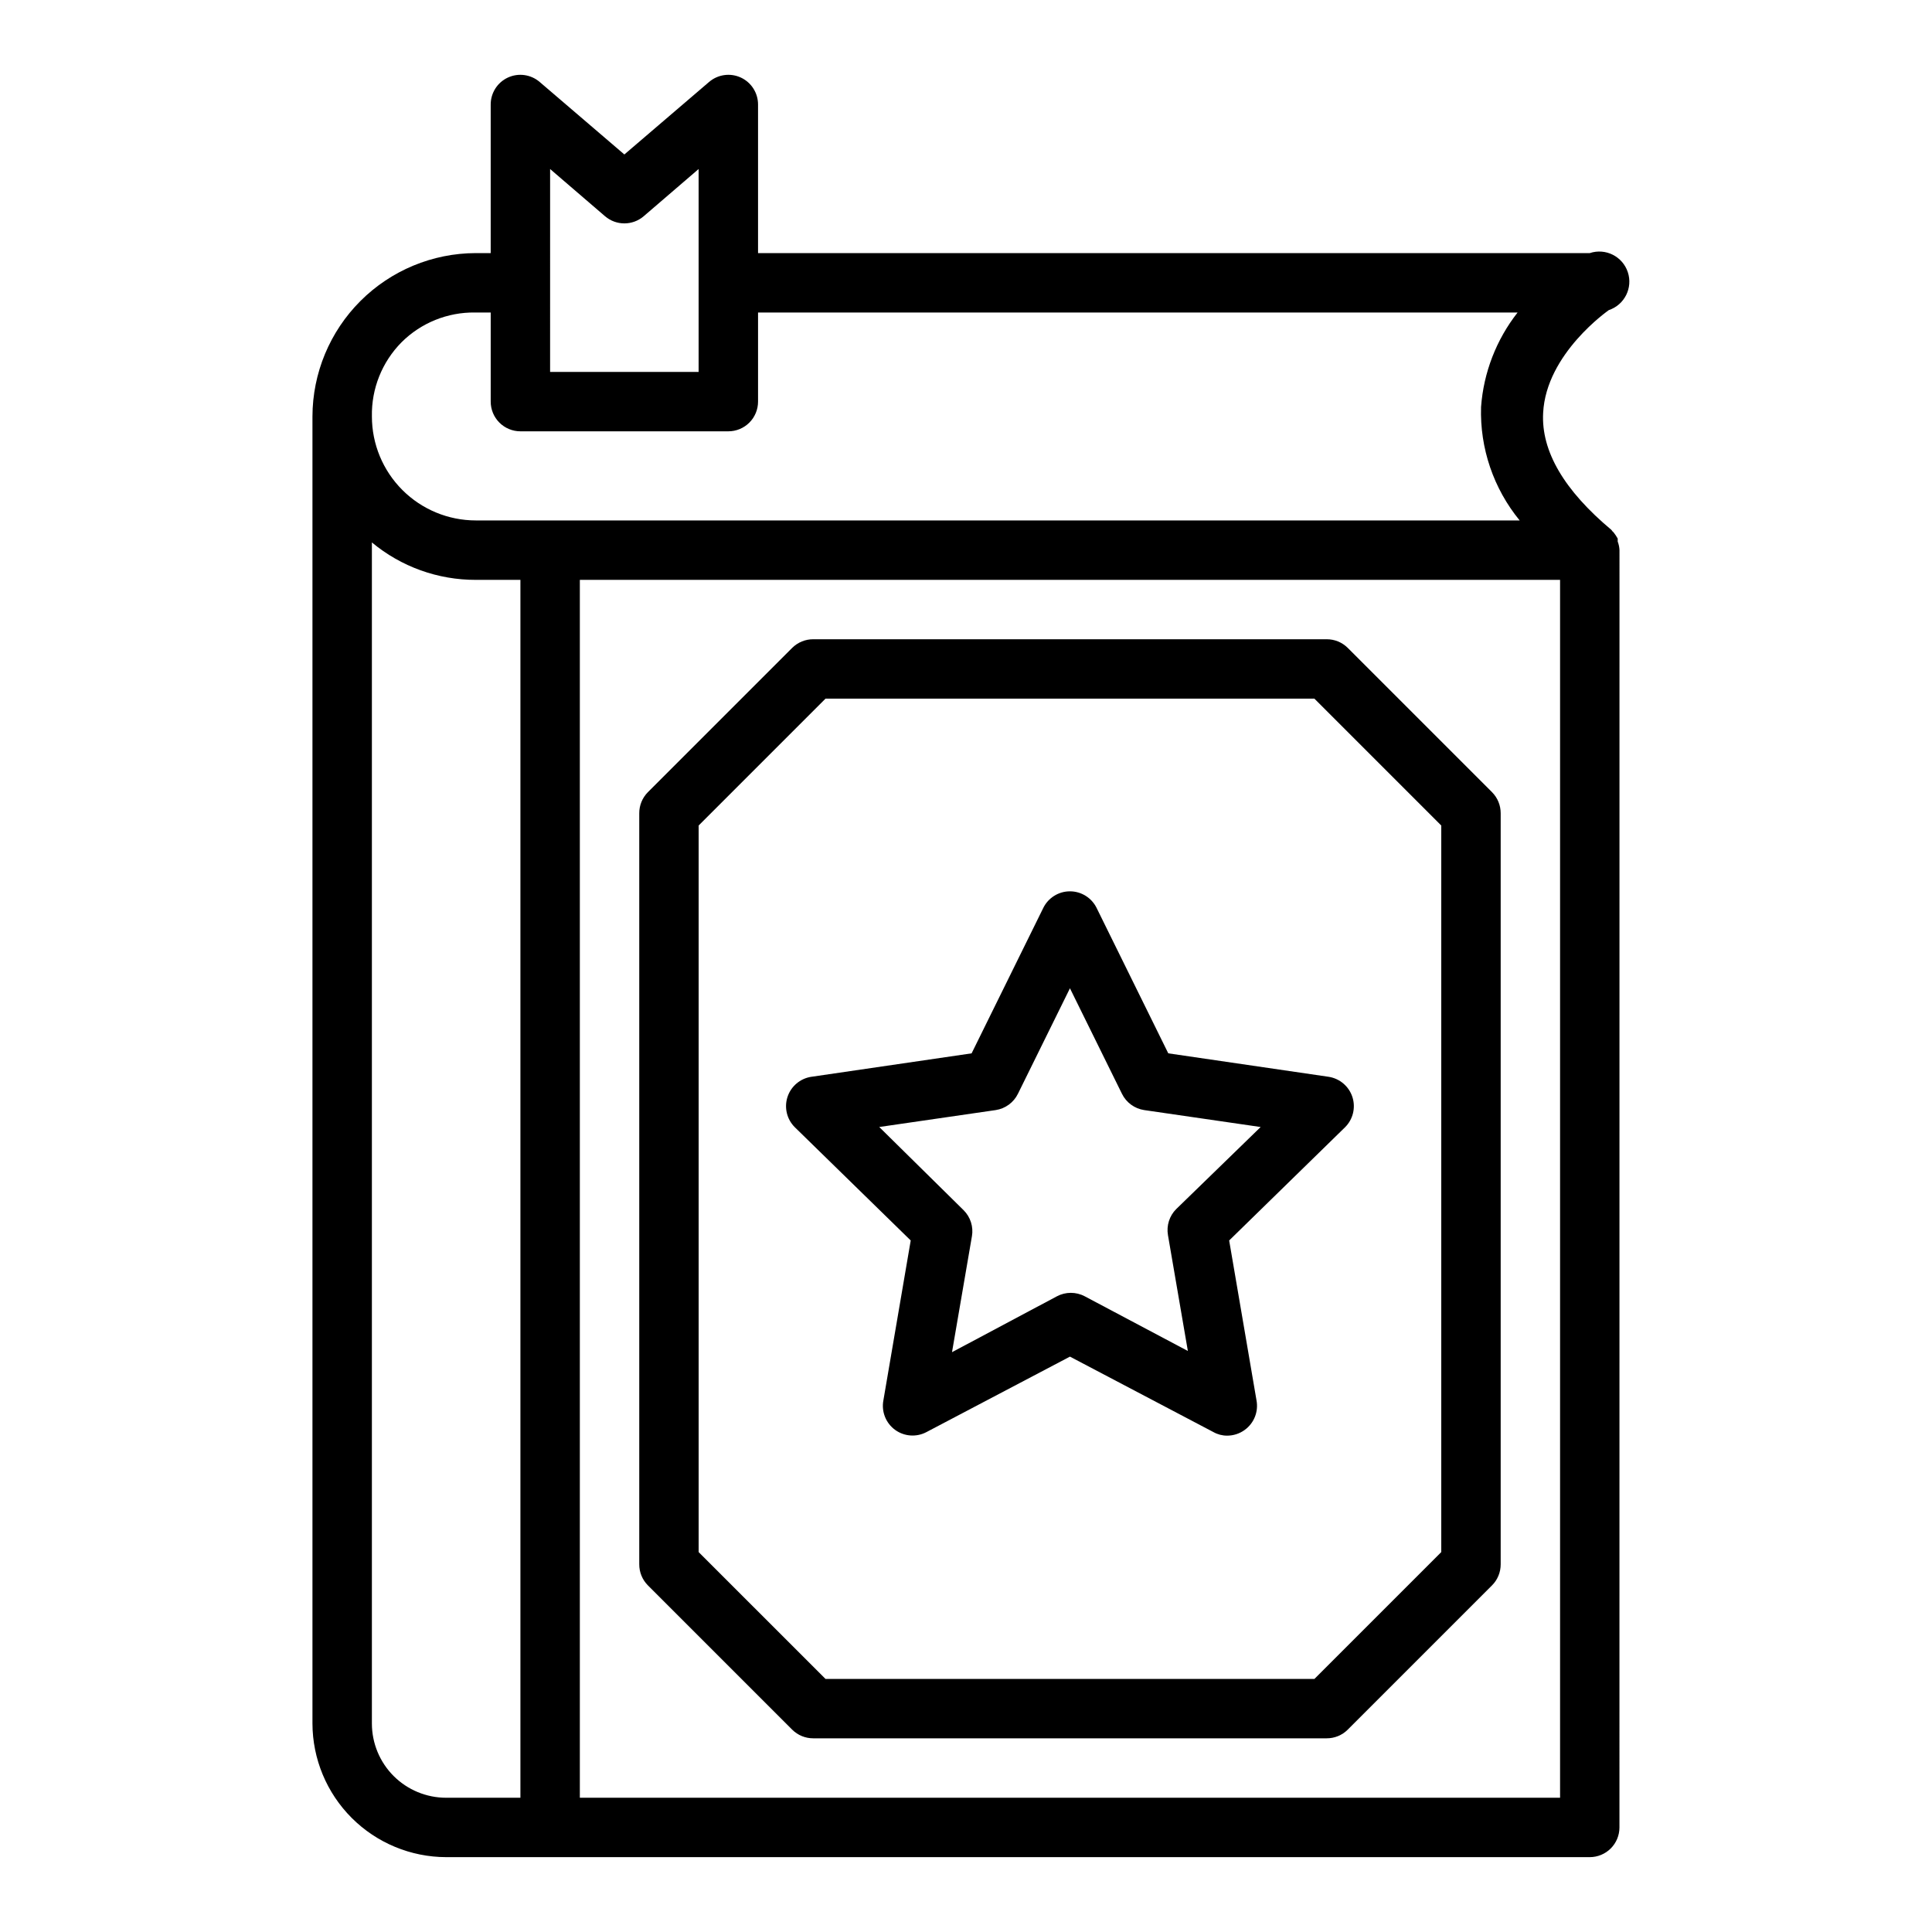
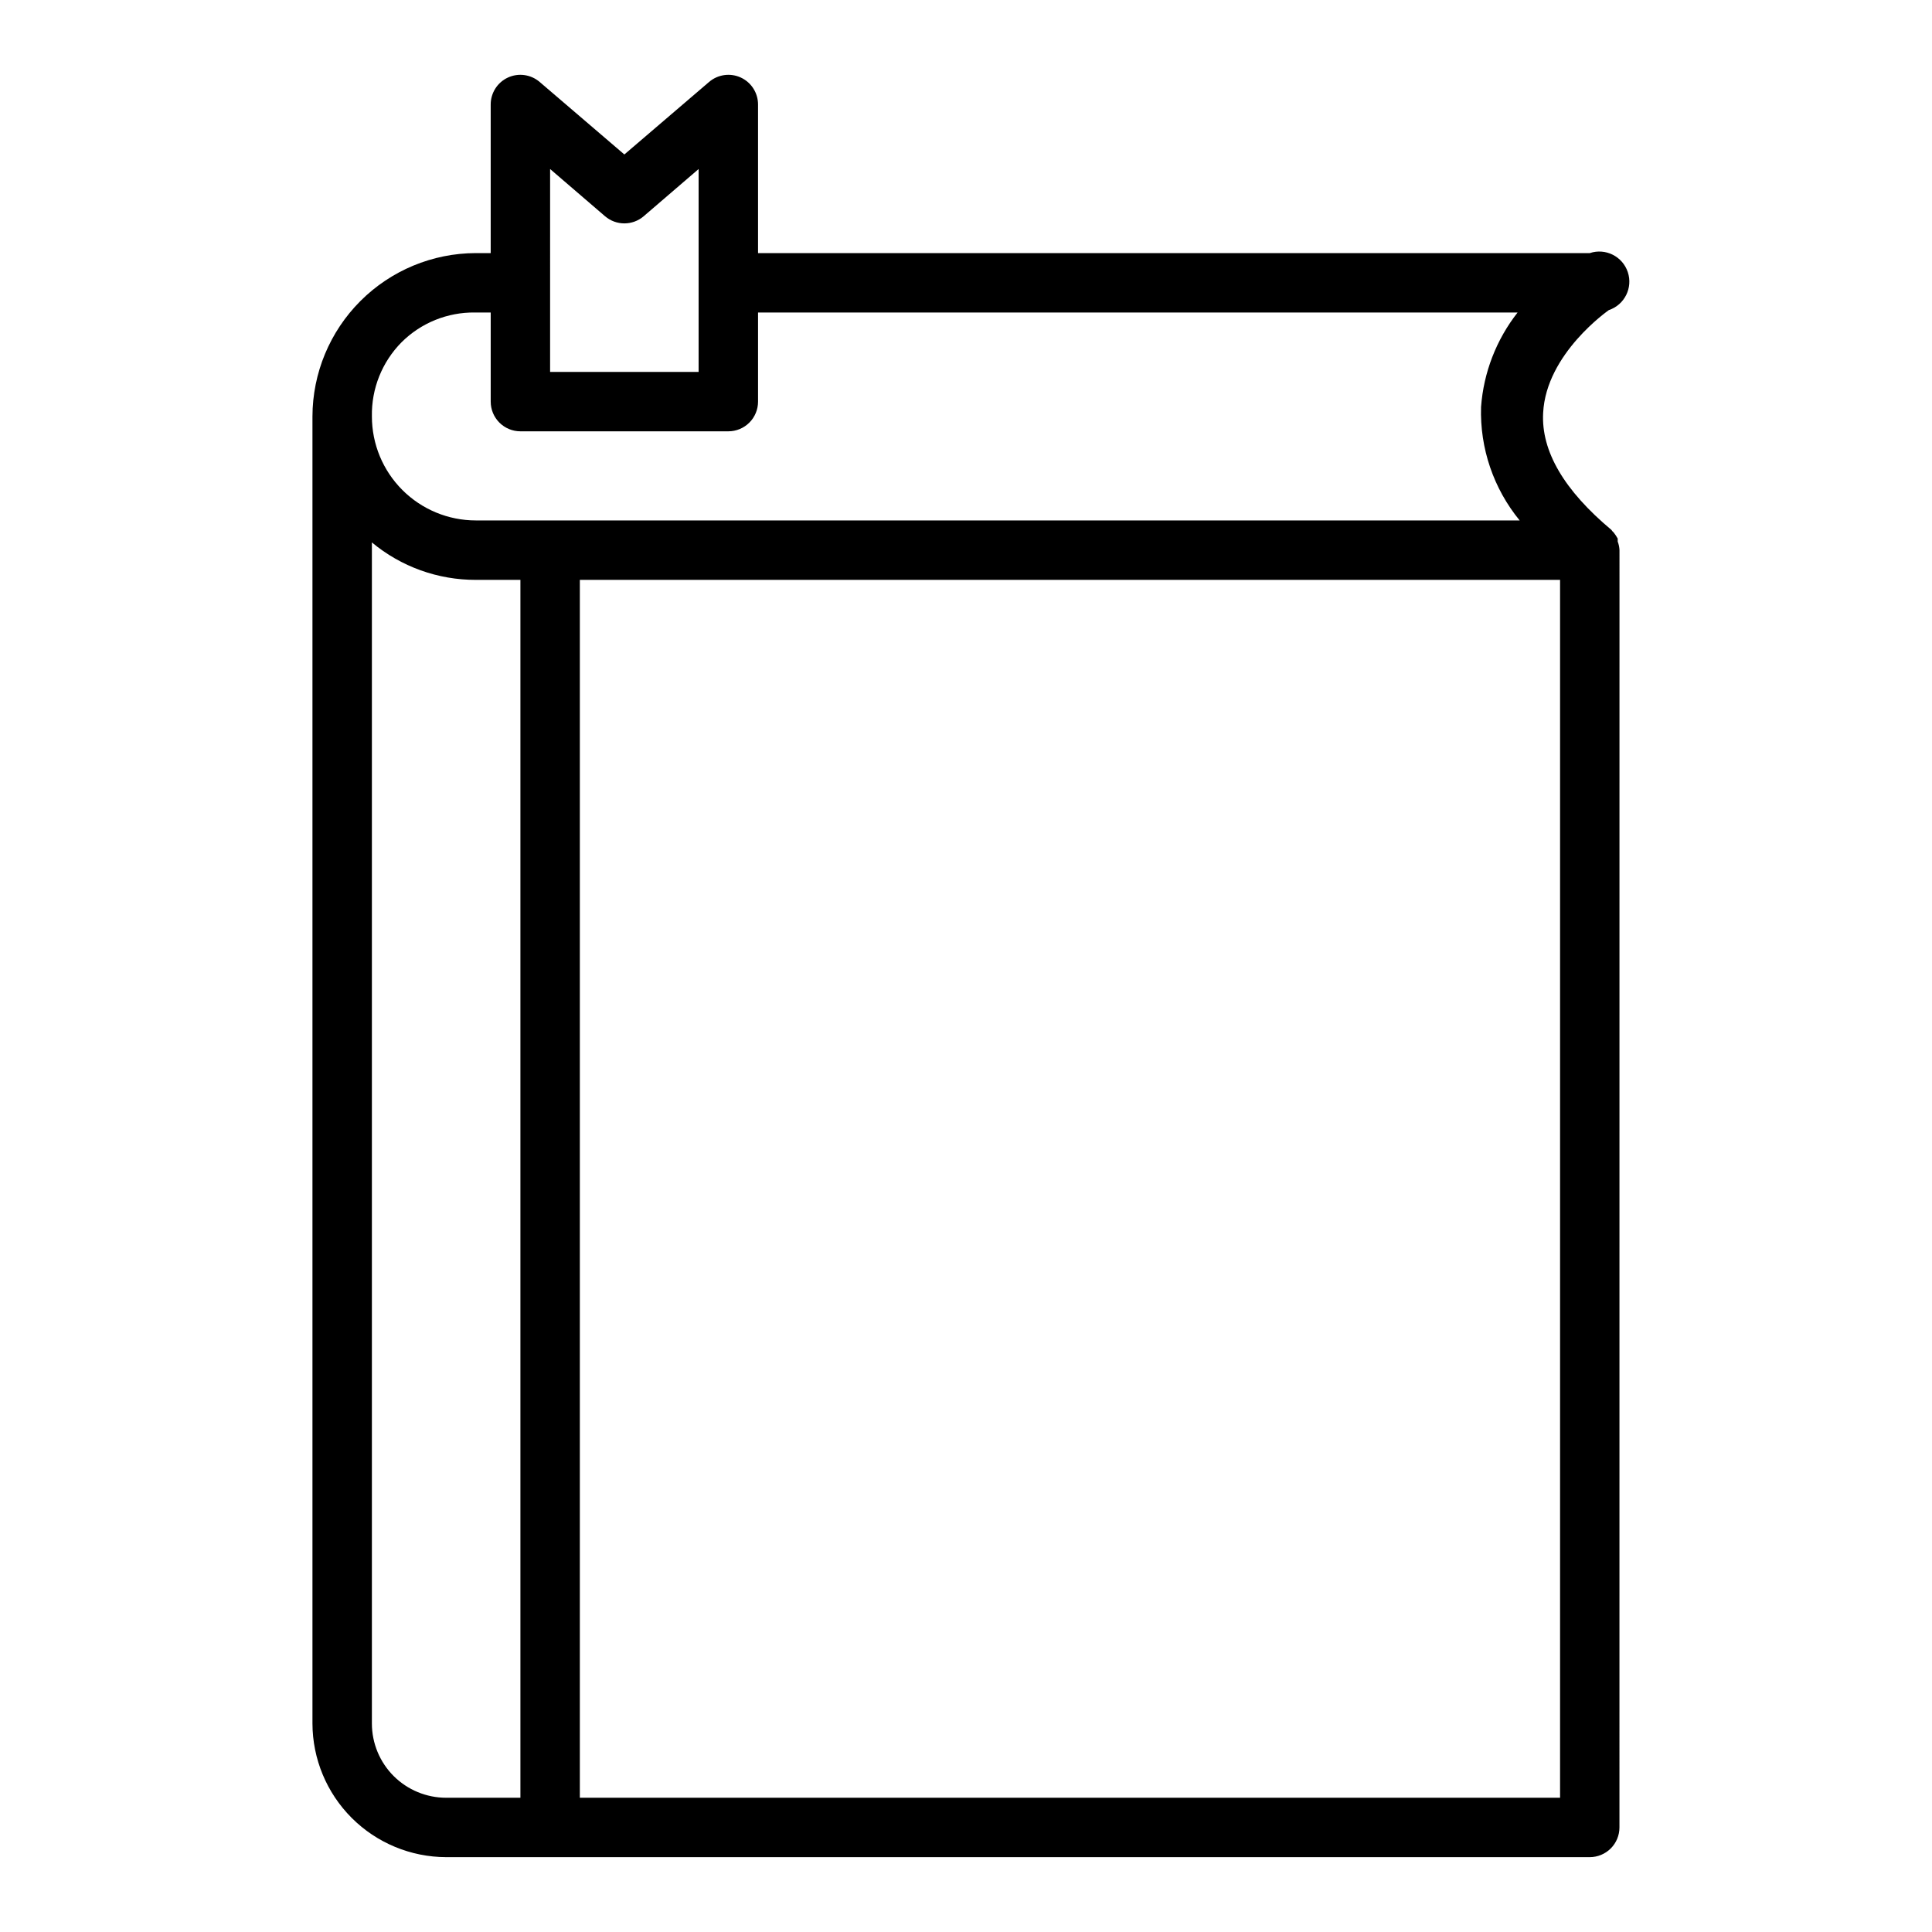
<svg xmlns="http://www.w3.org/2000/svg" fill="#000000" width="800px" height="800px" version="1.1" viewBox="144 144 512 512">
  <g>
    <path d="m573.18 289.79c-0.035-0.781-0.195-1.551-0.473-2.281v-0.789c-0.32-0.578-0.691-1.133-1.102-1.652-0.223-0.172-0.41-0.387-0.551-0.629-12.516-10.469-18.656-20.859-18.105-31.016 0.789-15.742 17.32-27.16 17.398-27.238h-0.004c4.176-1.391 6.43-5.902 5.039-10.074-1.391-4.176-5.902-6.43-10.074-5.039h-220.42v-39.359c0.008-3.074-1.777-5.875-4.566-7.164-2.797-1.289-6.086-0.828-8.422 1.18l-22.438 19.207-22.434-19.207c-2.336-2.008-5.625-2.469-8.422-1.18-2.793 1.289-4.574 4.09-4.566 7.164v39.359h-3.938c-11.477 0.02-22.477 4.59-30.59 12.703-8.117 8.117-12.684 19.117-12.707 30.594v3.148 0.789 342.43c0.023 9.391 3.762 18.387 10.398 25.027 6.641 6.637 15.637 10.375 25.027 10.398h303.07c2.086 0 4.09-0.832 5.566-2.305 1.477-1.477 2.305-3.481 2.305-5.566zm-15.746 7.875v322.75h-259.77v-322.75zm-267.65-108.87 14.562 12.516c2.949 2.519 7.289 2.519 10.234 0l14.562-12.516v53.766h-39.359zm-39.359 45.895c5.16-5.133 12.168-7.969 19.445-7.875h4.172v23.617c0 2.09 0.828 4.09 2.305 5.566 1.477 1.477 3.481 2.305 5.566 2.305h55.105c2.086 0 4.09-0.828 5.566-2.305 1.477-1.477 2.305-3.477 2.305-5.566v-23.617h201.29c-5.644 7.199-9.016 15.914-9.684 25.035-0.336 10.93 3.301 21.613 10.234 30.07h-276.62c-7.305 0-14.316-2.902-19.48-8.07-5.168-5.168-8.07-12.176-8.07-19.48-0.152-7.356 2.691-14.457 7.871-19.68zm-7.871 366.05v-312.99c7.734 6.438 17.488 9.949 27.551 9.922h11.809v322.75h-19.68c-5.219 0-10.227-2.074-13.918-5.762-3.688-3.691-5.762-8.699-5.762-13.918z" />
-     <path d="m315.69 564.13 38.258 38.258c1.488 1.477 3.5 2.297 5.59 2.285h136.03c2.09 0.012 4.102-0.809 5.586-2.285l38.258-38.258c1.477-1.484 2.297-3.496 2.285-5.586v-199.01c0.012-2.09-0.809-4.102-2.285-5.59l-38.258-38.258c-1.484-1.473-3.496-2.293-5.586-2.281h-136.03c-2.09-0.012-4.102 0.809-5.59 2.281l-38.258 38.258c-1.473 1.488-2.293 3.5-2.281 5.59v199.01c-0.012 2.09 0.809 4.102 2.281 5.586zm13.461-201.36 33.617-33.617h129.57l33.613 33.617v192.55l-33.613 33.613h-129.57l-33.617-33.613z" />
-     <path d="m378.11 515.09c-0.574 3.016 0.656 6.086 3.148 7.875 2.43 1.734 5.629 1.949 8.266 0.551l38.023-19.996 38.023 19.996c1.102 0.621 2.352 0.949 3.621 0.945 1.664 0.004 3.293-0.52 4.644-1.496 2.492-1.789 3.723-4.859 3.148-7.875l-7.242-42.352 30.699-29.992c2.117-2.09 2.875-5.195 1.961-8.023-0.918-2.832-3.352-4.902-6.289-5.359l-42.508-6.219-18.973-38.492c-1.316-2.715-4.07-4.441-7.086-4.441-3.019 0-5.769 1.727-7.086 4.441l-18.973 38.496-42.508 6.219v-0.004c-2.938 0.457-5.371 2.527-6.289 5.359-0.914 2.828-0.156 5.934 1.961 8.023l30.699 29.992zm-1.102-72.422 30.859-4.484c2.559-0.387 4.766-2.004 5.902-4.332l13.777-27.945 13.777 27.945c1.137 2.328 3.344 3.945 5.902 4.332l30.859 4.488-22.355 21.727v-0.004c-1.824 1.812-2.644 4.398-2.207 6.93l5.273 30.699-27.312-14.484c-2.316-1.23-5.09-1.23-7.402 0l-27.789 14.801 5.273-30.699 0.004-0.004c0.438-2.531-0.383-5.113-2.207-6.926z" />
  </g>
</svg>